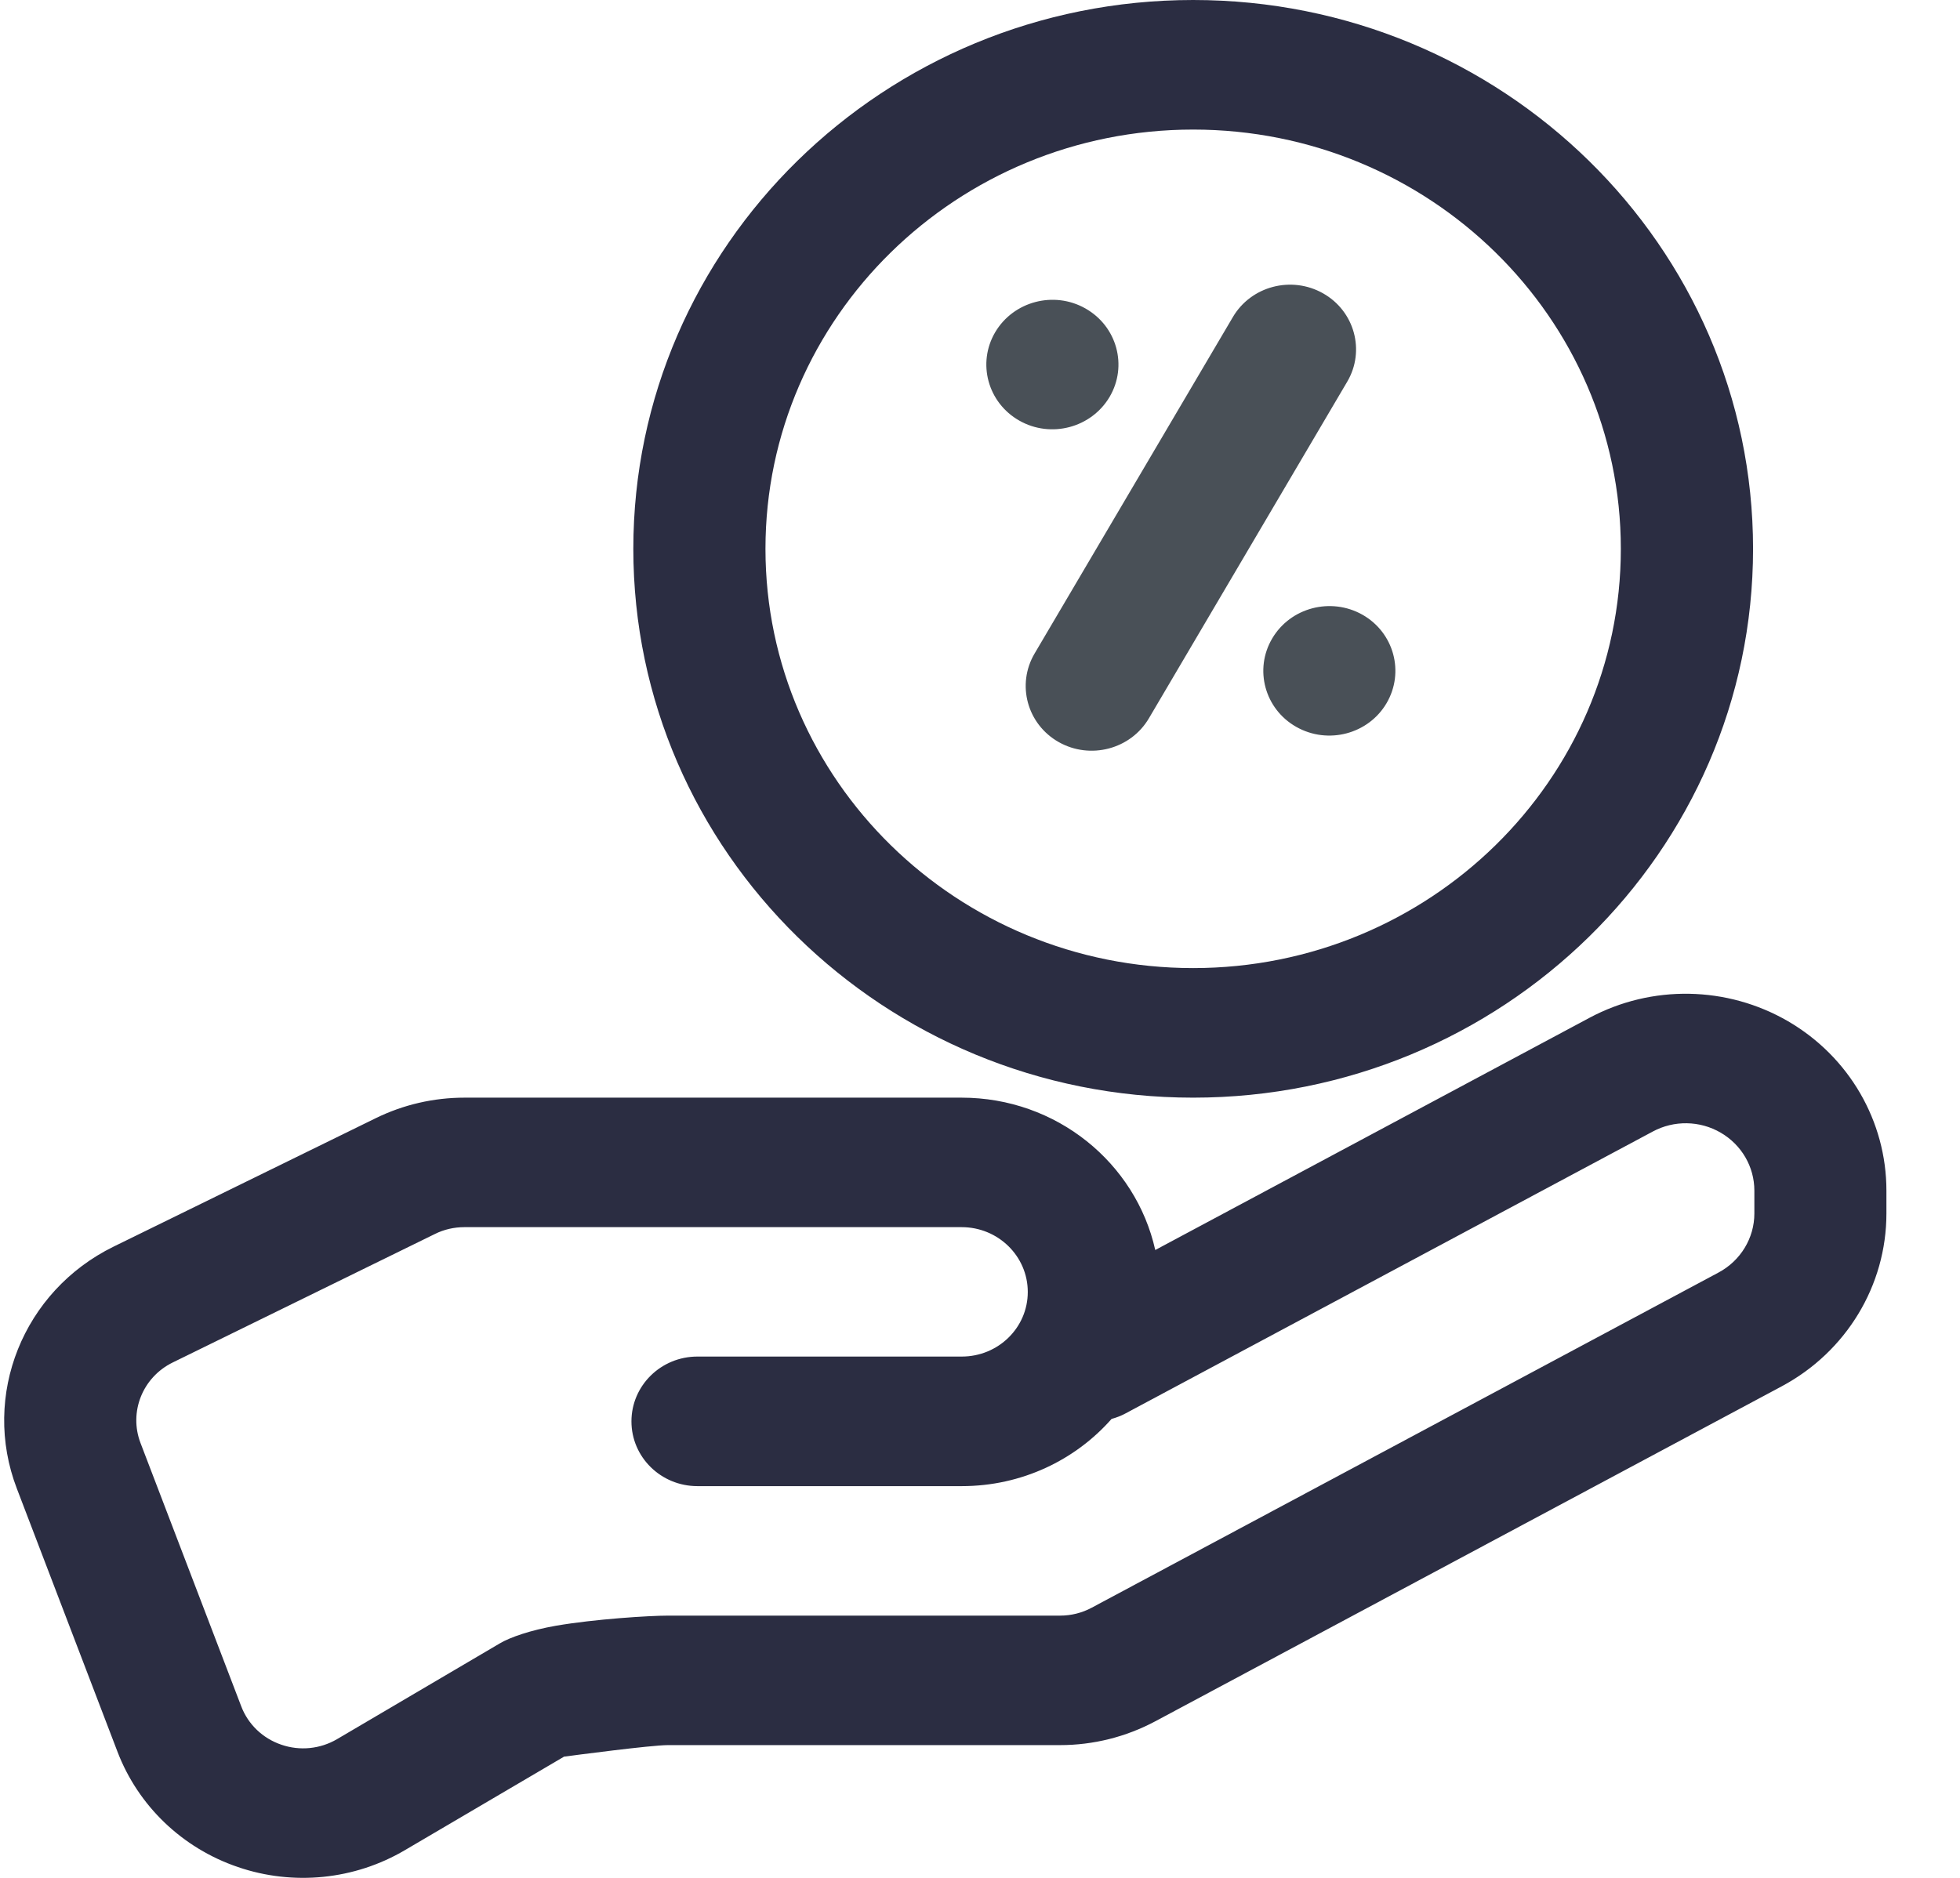
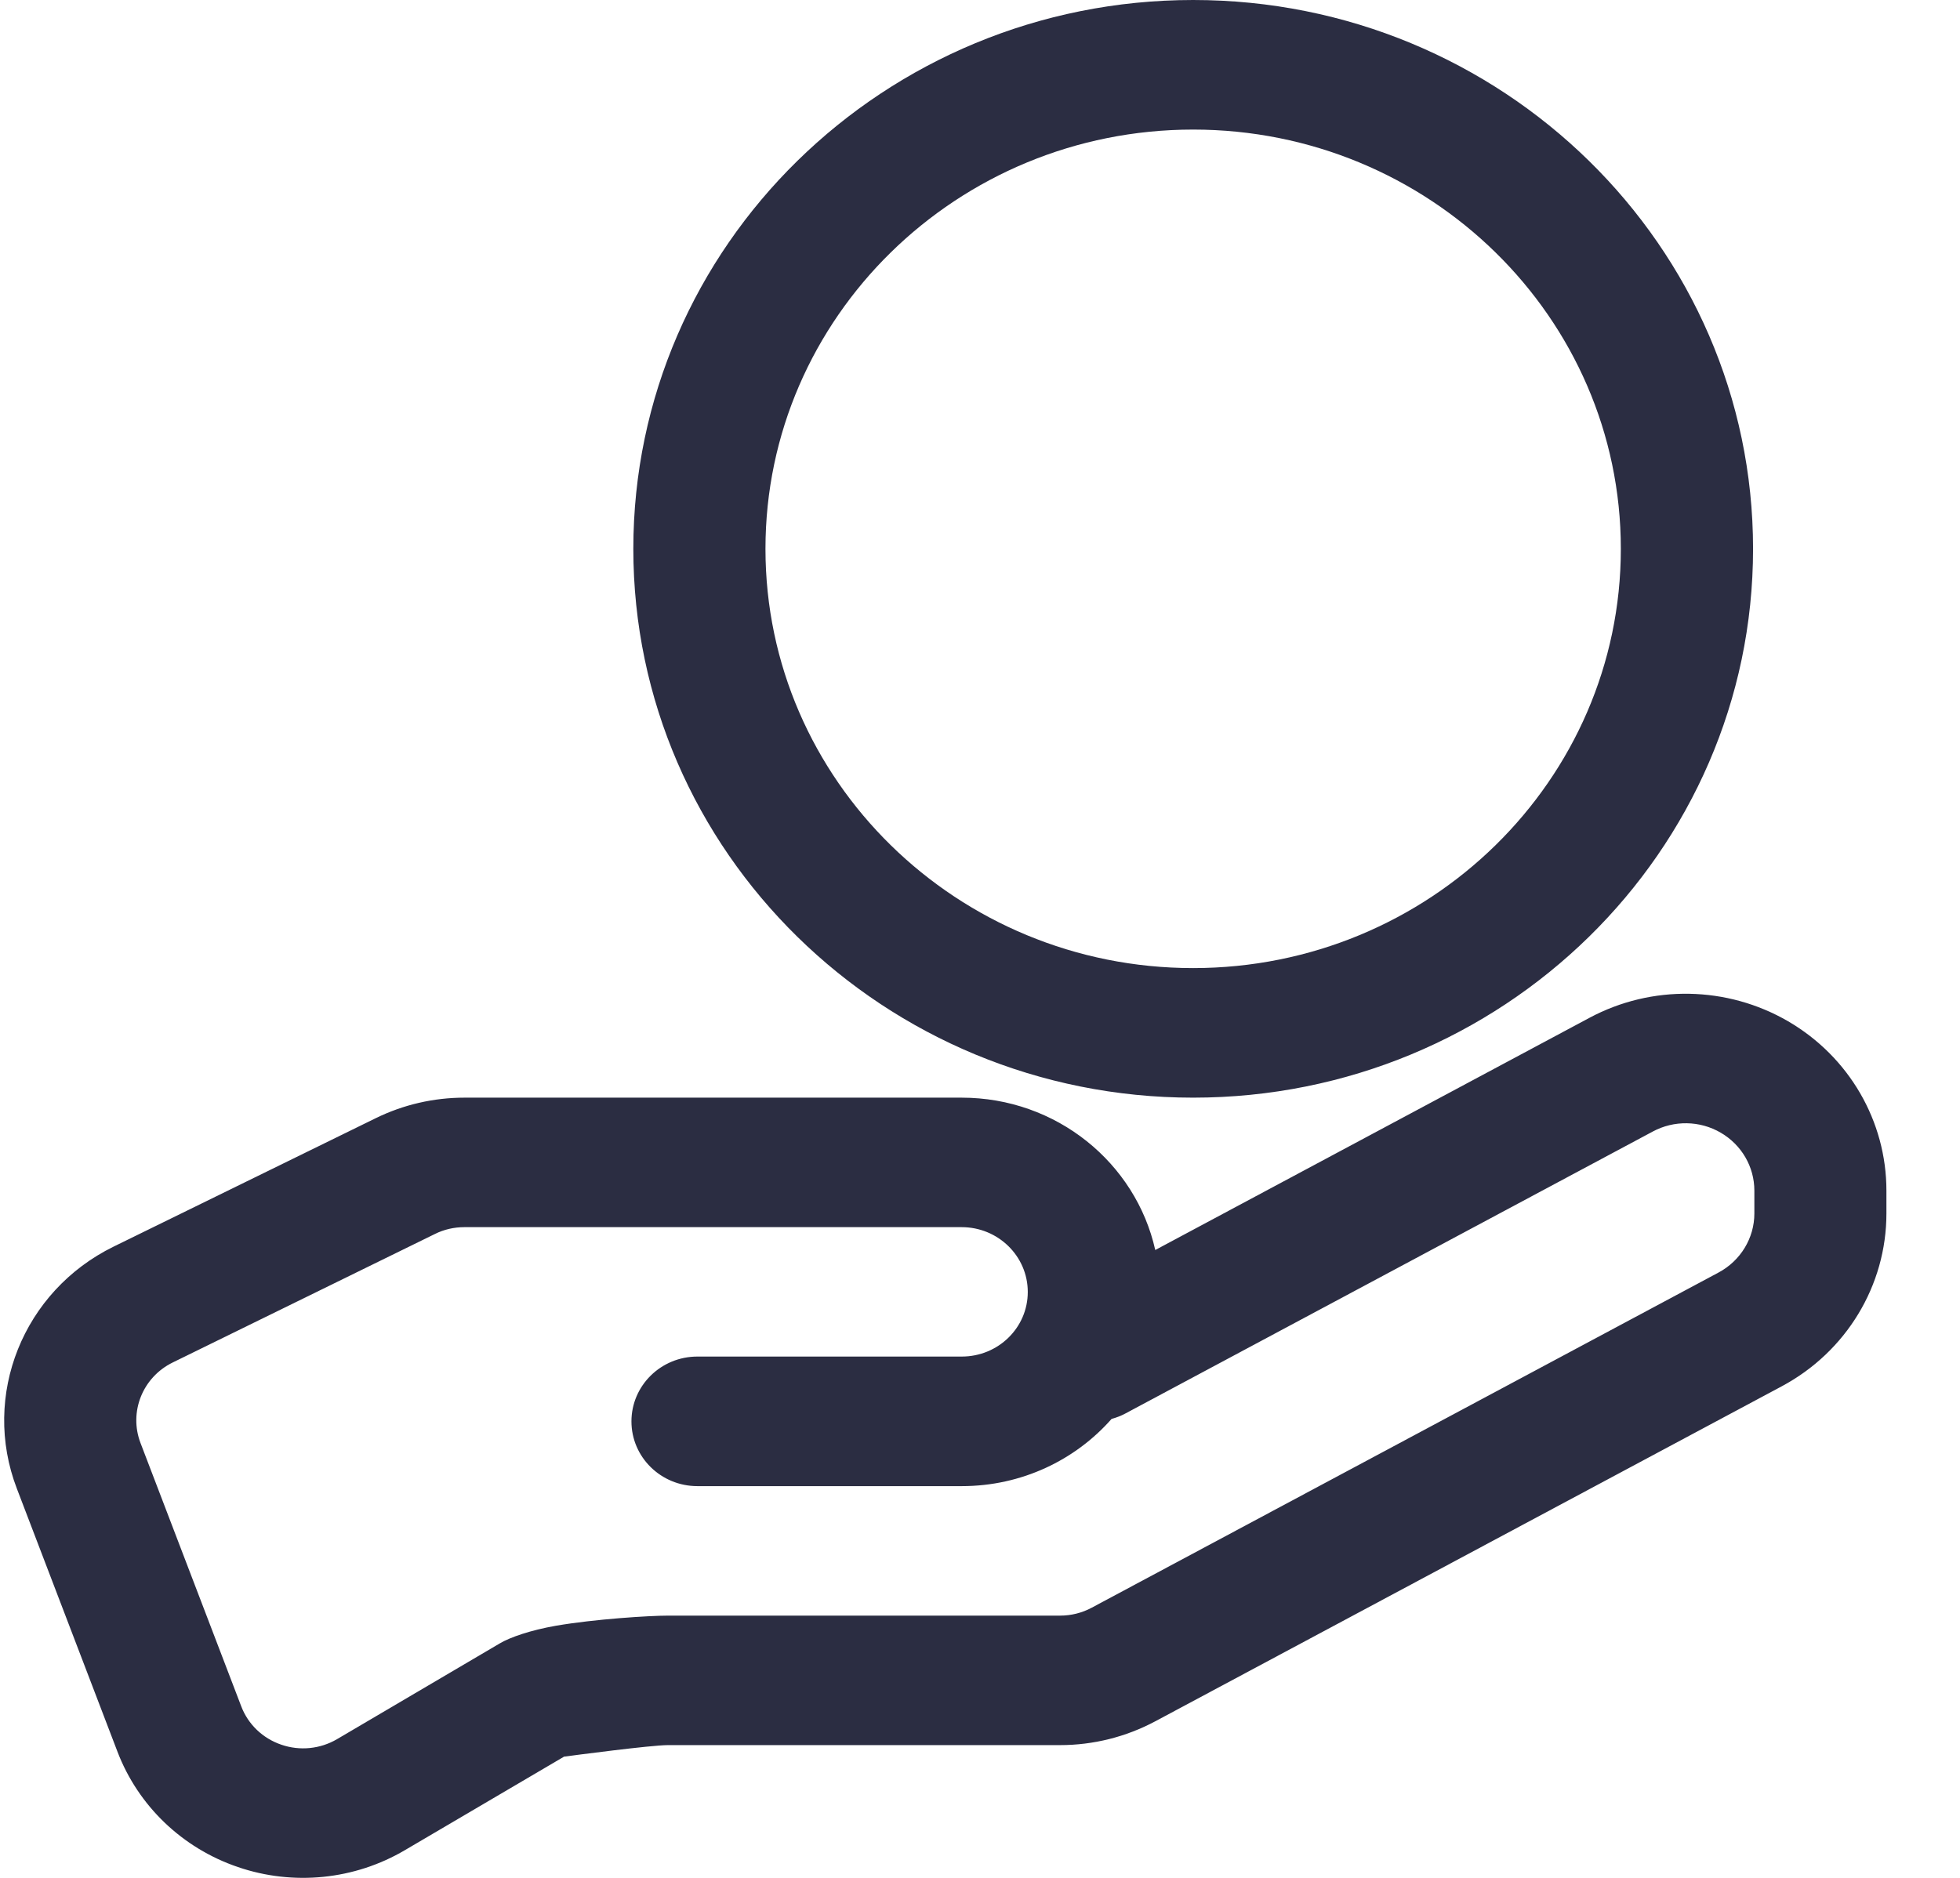
<svg xmlns="http://www.w3.org/2000/svg" width="24" height="23" viewBox="0 0 24 23" fill="none">
  <path fill-rule="evenodd" clip-rule="evenodd" d="M14.146 15.31L19.463 12.466C20.225 12.058 21.149 12.075 21.896 12.509C22.642 12.944 23.099 13.731 23.099 14.583V14.863C23.099 15.745 22.608 16.556 21.818 16.979L14.143 21.084C13.786 21.274 13.387 21.374 12.981 21.374H8.179C7.973 21.374 7.022 21.5 6.907 21.515L4.959 22.66C4.342 23.024 3.592 23.1 2.912 22.867C2.231 22.635 1.692 22.117 1.439 21.456L0.206 18.231C-0.23 17.092 0.282 15.812 1.392 15.268L4.602 13.695C4.938 13.53 5.31 13.444 5.687 13.444H11.775C12.936 13.444 13.907 14.242 14.146 15.31ZM11.775 15.03H5.687C5.561 15.03 5.437 15.058 5.325 15.114L2.116 16.687C1.746 16.868 1.575 17.294 1.721 17.675L2.954 20.899C3.038 21.12 3.218 21.292 3.445 21.369C3.671 21.447 3.921 21.422 4.127 21.301L6.122 20.127C6.249 20.052 6.499 19.966 6.807 19.912C7.284 19.83 7.951 19.788 8.179 19.788H12.981C13.116 19.788 13.249 19.755 13.368 19.691L21.043 15.586C21.313 15.442 21.482 15.164 21.482 14.863V14.583C21.482 14.291 21.326 14.022 21.07 13.873C20.815 13.724 20.498 13.719 20.238 13.859L13.781 17.312C13.725 17.342 13.669 17.363 13.611 17.379C13.167 17.883 12.51 18.202 11.777 18.202H8.54C8.093 18.202 7.732 17.847 7.732 17.409C7.732 16.971 8.093 16.615 8.54 16.615H11.777C12.223 16.615 12.585 16.262 12.585 15.824C12.585 15.385 12.222 15.03 11.775 15.03ZM14.61 0C18.393 0 21.466 3.013 21.466 6.722C21.466 10.431 18.393 13.444 14.61 13.444C10.827 13.444 7.755 10.431 7.755 6.722C7.755 3.013 10.827 0 14.61 0ZM14.61 1.587C11.72 1.587 9.373 3.888 9.373 6.722C9.373 9.556 11.72 11.857 14.61 11.857C17.5 11.857 19.847 9.556 19.847 6.722C19.847 3.888 17.5 1.587 14.61 1.587Z" fill="#2B2D42" />
-   <path fill-rule="evenodd" clip-rule="evenodd" d="M15.096 3.884C15.319 3.504 15.814 3.374 16.201 3.593C16.587 3.811 16.72 4.297 16.496 4.676L14.068 8.798C13.845 9.177 13.35 9.307 12.964 9.089C12.577 8.87 12.445 8.385 12.668 8.005L15.096 3.884ZM13.291 3.778C13.678 3.997 13.81 4.482 13.587 4.861C13.363 5.24 12.868 5.371 12.482 5.152C12.095 4.933 11.963 4.448 12.186 4.069C12.41 3.69 12.905 3.559 13.291 3.778ZM16.683 7.529C17.069 7.748 17.201 8.233 16.978 8.613C16.755 8.992 16.26 9.122 15.873 8.903C15.487 8.685 15.354 8.199 15.578 7.82C15.801 7.441 16.296 7.311 16.683 7.529Z" fill="#495057" />
</svg>